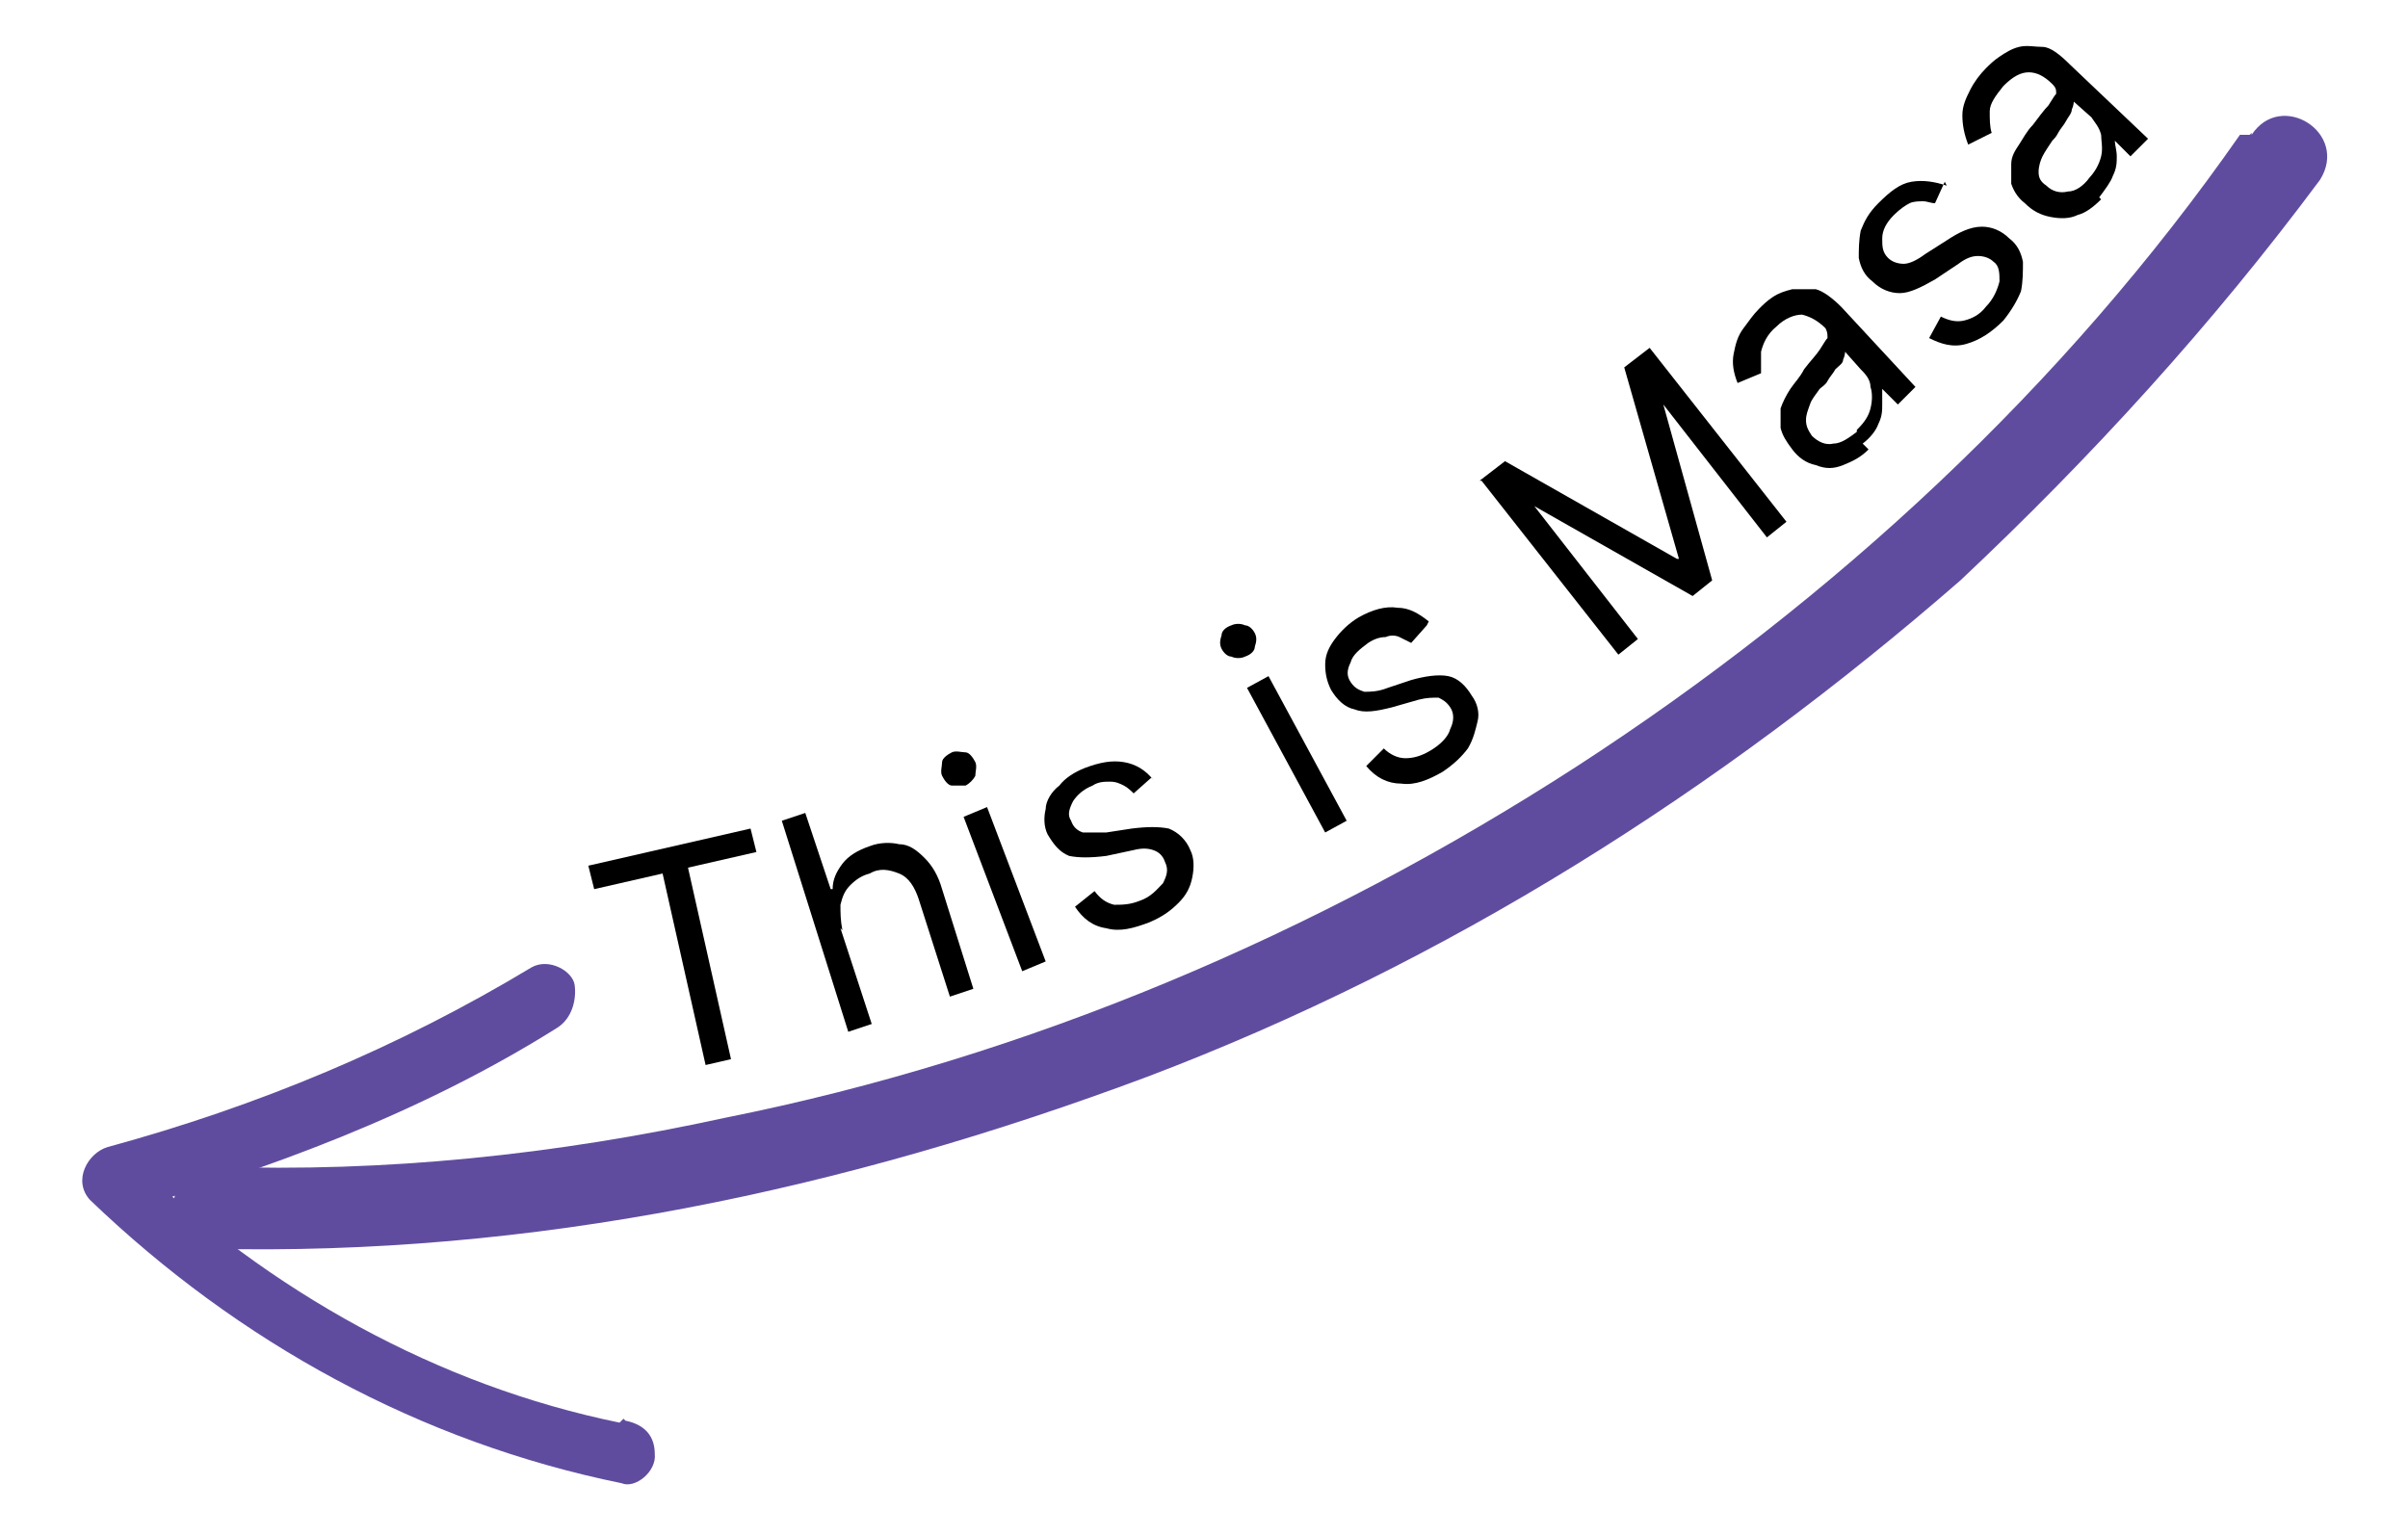
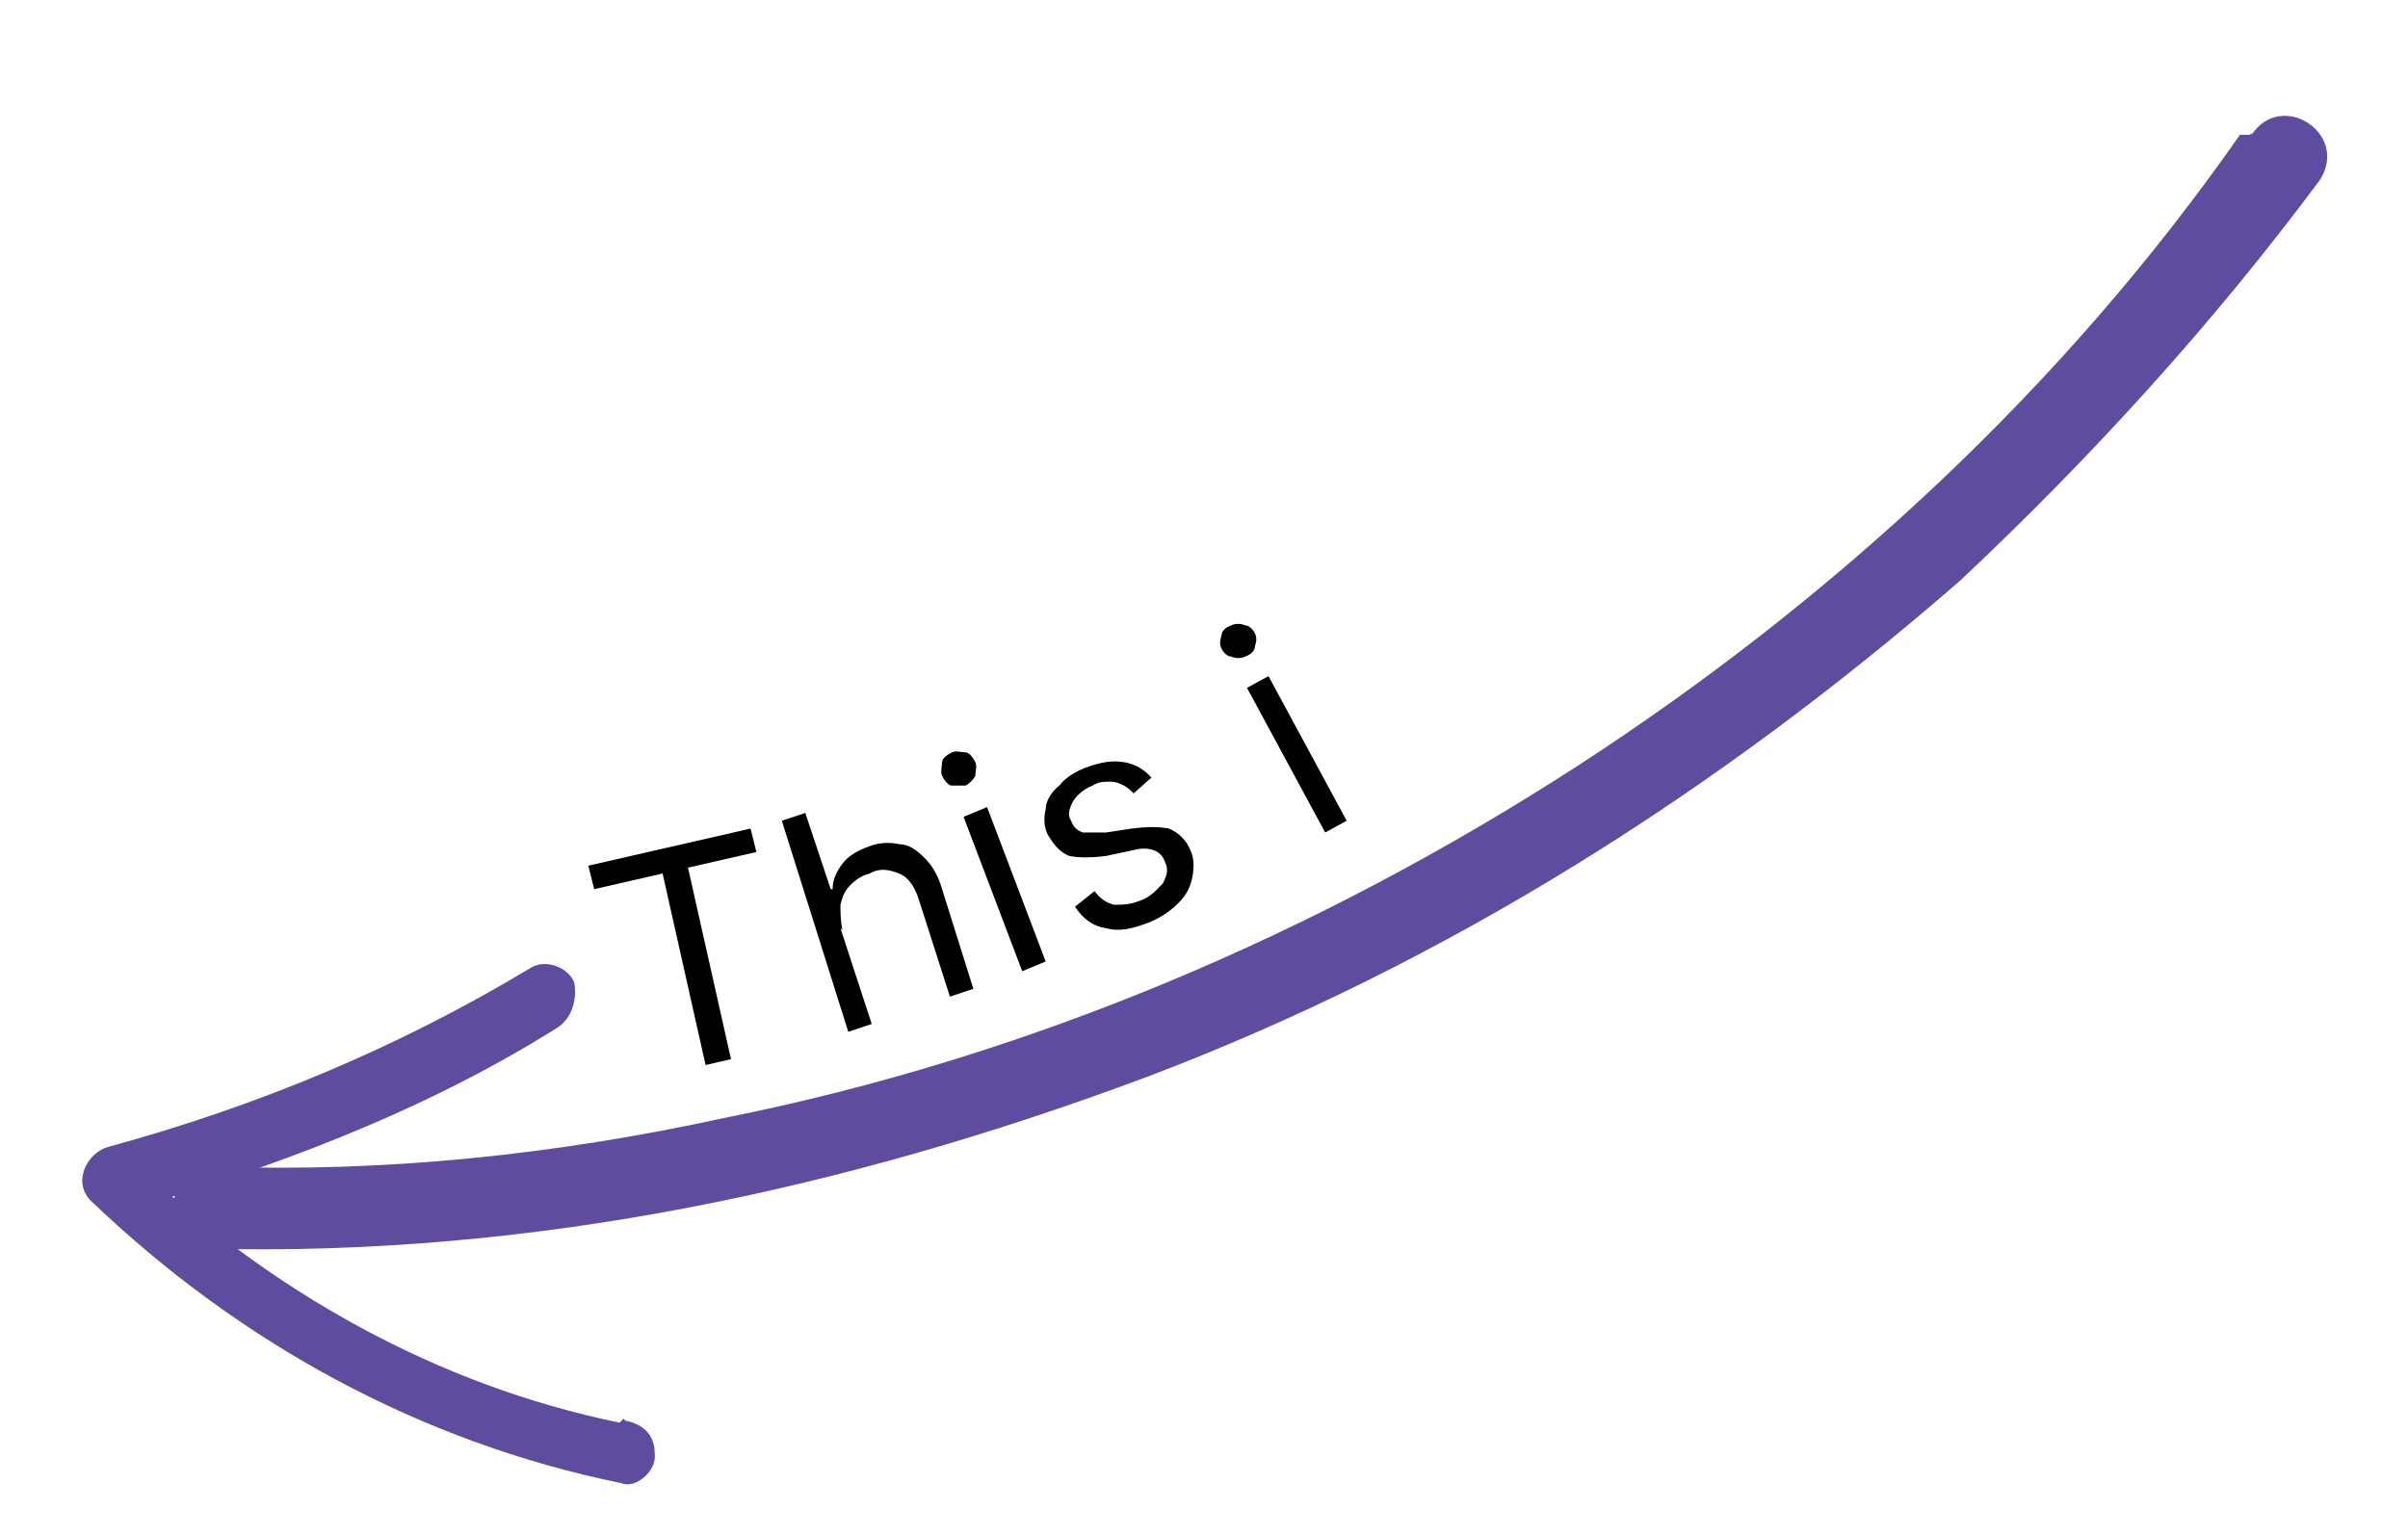
<svg xmlns="http://www.w3.org/2000/svg" id="Layer_1" data-name="Layer 1" viewBox="0 0 123.2 78.6">
  <defs>
    <style>      .cls-1 {        fill: #000;      }      .cls-1, .cls-2 {        stroke-width: 0px;      }      .cls-2 {        fill: #604c9f;      }    </style>
  </defs>
  <path class="cls-2" d="M115.2,6.8h0s-.1.1-.1.1h-.5c-9,12.9-20.8,23.8-33.9,32.3-13.3,8.6-28.1,14.9-43.6,18-8.7,1.9-17.4,2.8-26.1,2.5-2.8,0-2.8,4-.3,4.2,16.5.4,32.5-3,48-8.8,15.3-5.8,29.2-14.6,41.6-25.4,6.7-6.3,12.9-13.1,18.4-20.5,1.5-2.4-2-4.6-3.5-2.3h0Z" />
  <path class="cls-2" d="M32.1,72.8h0s-.2-.2-.2-.2l-.2.2c-9.3-1.9-17.9-6.7-24.9-13.4-.2.8-.6,1.9-.9,2.7,7.7-2.2,15.6-5.1,22.6-9.5.8-.5,1-1.5.9-2.2s-1.3-1.4-2.2-.9c-6.8,4.1-14,7.1-21.7,9.2-1,.3-1.8,1.7-.9,2.7,7.6,7.3,16.9,12.4,27.2,14.5.7.3,1.8-.6,1.7-1.5,0-.9-.5-1.5-1.5-1.7h0Z" />
  <g>
    <path class="cls-1" d="M30.4,45.5l-.3-1.2,8.3-1.9.3,1.2-3.5.8,2.2,9.8-1.3.3-2.2-9.8-3.5.8Z" />
    <path class="cls-1" d="M43,47.5l1.6,4.9-1.2.4-3.4-10.8,1.2-.4,1.3,3.9h.1c0-.5.2-.9.5-1.3.3-.4.8-.7,1.4-.9.5-.2,1.1-.2,1.5-.1.5,0,.9.3,1.3.7.4.4.7.9.9,1.6l1.6,5.1-1.2.4-1.6-5c-.2-.6-.5-1.1-1-1.3s-1-.3-1.5,0c-.4.1-.7.3-1,.6s-.4.6-.5,1c0,.4,0,.8.1,1.3Z" />
    <path class="cls-1" d="M49.4,40.2c-.2,0-.5,0-.7,0-.2,0-.4-.3-.5-.5s0-.5,0-.7.3-.4.5-.5.5,0,.7,0c.2,0,.4.3.5.5s0,.5,0,.7c-.1.2-.3.4-.5.5ZM52.3,49.7l-3-7.9,1.2-.5,3,7.9-1.2.5Z" />
    <path class="cls-1" d="M58.9,39.8l-.9.8c-.1-.1-.3-.3-.5-.4s-.4-.2-.7-.2c-.3,0-.6,0-.9.2-.5.2-.8.5-1,.8-.2.4-.3.7-.1,1,.1.3.3.5.6.6.3,0,.7,0,1.2,0l1.3-.2c.8-.1,1.4-.1,1.9,0,.5.2.9.6,1.1,1.1.2.4.2.9.1,1.4-.1.5-.3.9-.7,1.3s-.8.7-1.5,1c-.8.3-1.5.5-2.2.3-.7-.1-1.2-.5-1.6-1.1l1-.8c.3.4.6.6,1,.7.4,0,.8,0,1.3-.2.6-.2.9-.6,1.2-.9.2-.4.3-.7.1-1.1-.1-.3-.3-.5-.6-.6-.3-.1-.6-.1-1,0l-1.4.3c-.8.1-1.4.1-1.9,0-.5-.2-.8-.6-1.1-1.1-.2-.4-.2-.9-.1-1.3,0-.4.3-.9.7-1.2.3-.4.8-.7,1.3-.9.8-.3,1.4-.4,2-.3.6.1,1.1.4,1.5.9Z" />
    <path class="cls-1" d="M63.7,33.6c-.2.1-.5.1-.7,0-.2,0-.4-.2-.5-.4-.1-.2-.1-.4,0-.7,0-.2.2-.4.5-.5.2-.1.5-.1.7,0,.2,0,.4.2.5.4.1.2.1.4,0,.7,0,.2-.2.4-.5.5ZM67.8,42.6l-4-7.4,1.1-.6,4,7.4-1.1.6Z" />
-     <path class="cls-1" d="M73,32l-.8.9c-.2-.1-.4-.2-.6-.3s-.5-.1-.7,0c-.3,0-.6.1-.9.3-.4.3-.8.6-.9,1-.2.4-.2.7,0,1,.2.3.4.4.7.5.3,0,.7,0,1.2-.2l1.2-.4c.7-.2,1.4-.3,1.9-.2.5.1.9.5,1.2,1,.3.4.4.9.3,1.3s-.2.9-.5,1.4c-.3.4-.7.8-1.3,1.2-.7.4-1.4.7-2.1.6-.7,0-1.3-.3-1.8-.9l.9-.9c.3.3.7.5,1.1.5.4,0,.8-.1,1.3-.4.5-.3.9-.7,1-1.1.2-.4.2-.8,0-1.1-.2-.3-.4-.4-.6-.5-.3,0-.6,0-1,.1l-1.4.4c-.8.2-1.4.3-1.9.1-.5-.1-.9-.5-1.2-1-.2-.4-.3-.8-.3-1.3s.2-.9.5-1.3.7-.8,1.2-1.1c.7-.4,1.4-.6,2-.5.6,0,1.1.3,1.6.7Z" />
-     <path class="cls-1" d="M75.7,24.6l1.3-1,8.8,5h.1c0,0-2.8-9.8-2.8-9.8l1.3-1,7,8.9-1,.8-5.3-6.8h0c0,0,2.5,9,2.5,9l-1,.8-8.1-4.6h0c0,0,5.3,6.8,5.3,6.8l-1,.8-7-8.9Z" />
-     <path class="cls-1" d="M95.6,23c-.4.4-.8.6-1.3.8s-.9.2-1.4,0c-.5-.1-.9-.4-1.2-.8-.3-.4-.5-.7-.6-1.1,0-.4,0-.7,0-1,.1-.3.3-.7.5-1s.5-.6.7-1c.3-.4.6-.7.8-1s.3-.5.4-.6c0-.2,0-.3-.1-.5h0c-.4-.4-.8-.6-1.2-.7-.4,0-.9.2-1.3.6-.5.4-.7.9-.8,1.3,0,.4,0,.8,0,1.1l-1.2.5c-.2-.5-.3-1-.2-1.5s.2-.9.5-1.3.5-.7.8-1c.2-.2.4-.4.7-.6.3-.2.6-.3,1-.4.4,0,.8,0,1.2,0,.4.1.9.5,1.3.9l3.8,4.1-.9.9-.8-.8h0c0,.2,0,.5,0,.8,0,.3,0,.6-.2,1-.1.3-.4.7-.8,1ZM95,22c.4-.4.6-.7.7-1.1.1-.4.1-.8,0-1.1,0-.4-.3-.7-.5-.9l-.8-.9c0,0,0,.2-.1.4,0,.2-.2.3-.4.5-.1.2-.3.4-.4.6-.1.2-.3.3-.4.4-.2.3-.4.5-.5.8-.1.3-.2.5-.2.8,0,.3.1.5.3.8.3.3.7.5,1.1.4.4,0,.8-.3,1.2-.6Z" />
-     <path class="cls-1" d="M99.5,9.3l-.5,1.1c-.2,0-.4-.1-.6-.1-.2,0-.5,0-.7.1s-.5.3-.8.6c-.4.4-.6.8-.6,1.2s0,.7.3,1c.2.2.5.3.8.3.3,0,.7-.2,1.1-.5l1.1-.7c.6-.4,1.2-.7,1.8-.7.5,0,1,.2,1.4.6.4.3.6.7.7,1.2,0,.5,0,1-.1,1.5-.2.5-.5,1-.9,1.5-.6.6-1.2,1-1.9,1.2s-1.3,0-1.9-.3l.6-1.1c.4.2.8.3,1.2.2s.8-.3,1.1-.7c.4-.4.6-.9.7-1.3,0-.4,0-.8-.3-1-.2-.2-.5-.3-.8-.3s-.6.1-1,.4l-1.2.8c-.7.4-1.3.7-1.8.7s-1-.2-1.4-.6c-.4-.3-.6-.7-.7-1.2,0-.4,0-.9.1-1.4.2-.5.4-.9.9-1.4.6-.6,1.1-1,1.7-1.1.6-.1,1.2,0,1.8.2Z" />
-     <path class="cls-1" d="M107.5,10.2c-.4.4-.8.7-1.2.8-.4.2-.9.2-1.4.1s-.9-.3-1.3-.7c-.4-.3-.6-.7-.7-1,0-.3,0-.7,0-1,0-.4.2-.7.4-1,.2-.3.4-.7.7-1,.3-.4.6-.8.8-1,.2-.3.3-.5.4-.6,0-.2,0-.3-.2-.5h0c-.4-.4-.8-.6-1.2-.6s-.8.2-1.3.7c-.4.5-.7.9-.7,1.3,0,.4,0,.8.1,1.1l-1.2.6c-.2-.5-.3-1-.3-1.5s.2-.9.4-1.3.5-.8.8-1.1c.2-.2.4-.4.7-.6.3-.2.6-.4,1-.5.4-.1.8,0,1.2,0s.9.4,1.4.9l4,3.8-.9.9-.8-.8h0c0,.2.1.5.1.8,0,.3,0,.6-.2,1-.1.3-.4.7-.7,1.1ZM106.8,9.2c.4-.4.6-.8.7-1.2s0-.8,0-1.1c-.1-.4-.3-.6-.5-.9l-.9-.8c0,0,0,.2-.1.4,0,.2-.2.4-.3.6s-.3.4-.4.6c-.1.2-.2.3-.3.4-.2.3-.4.6-.5.8s-.2.5-.2.8c0,.3.1.5.4.7.3.3.7.4,1.1.3.4,0,.8-.3,1.1-.7Z" />
  </g>
</svg>